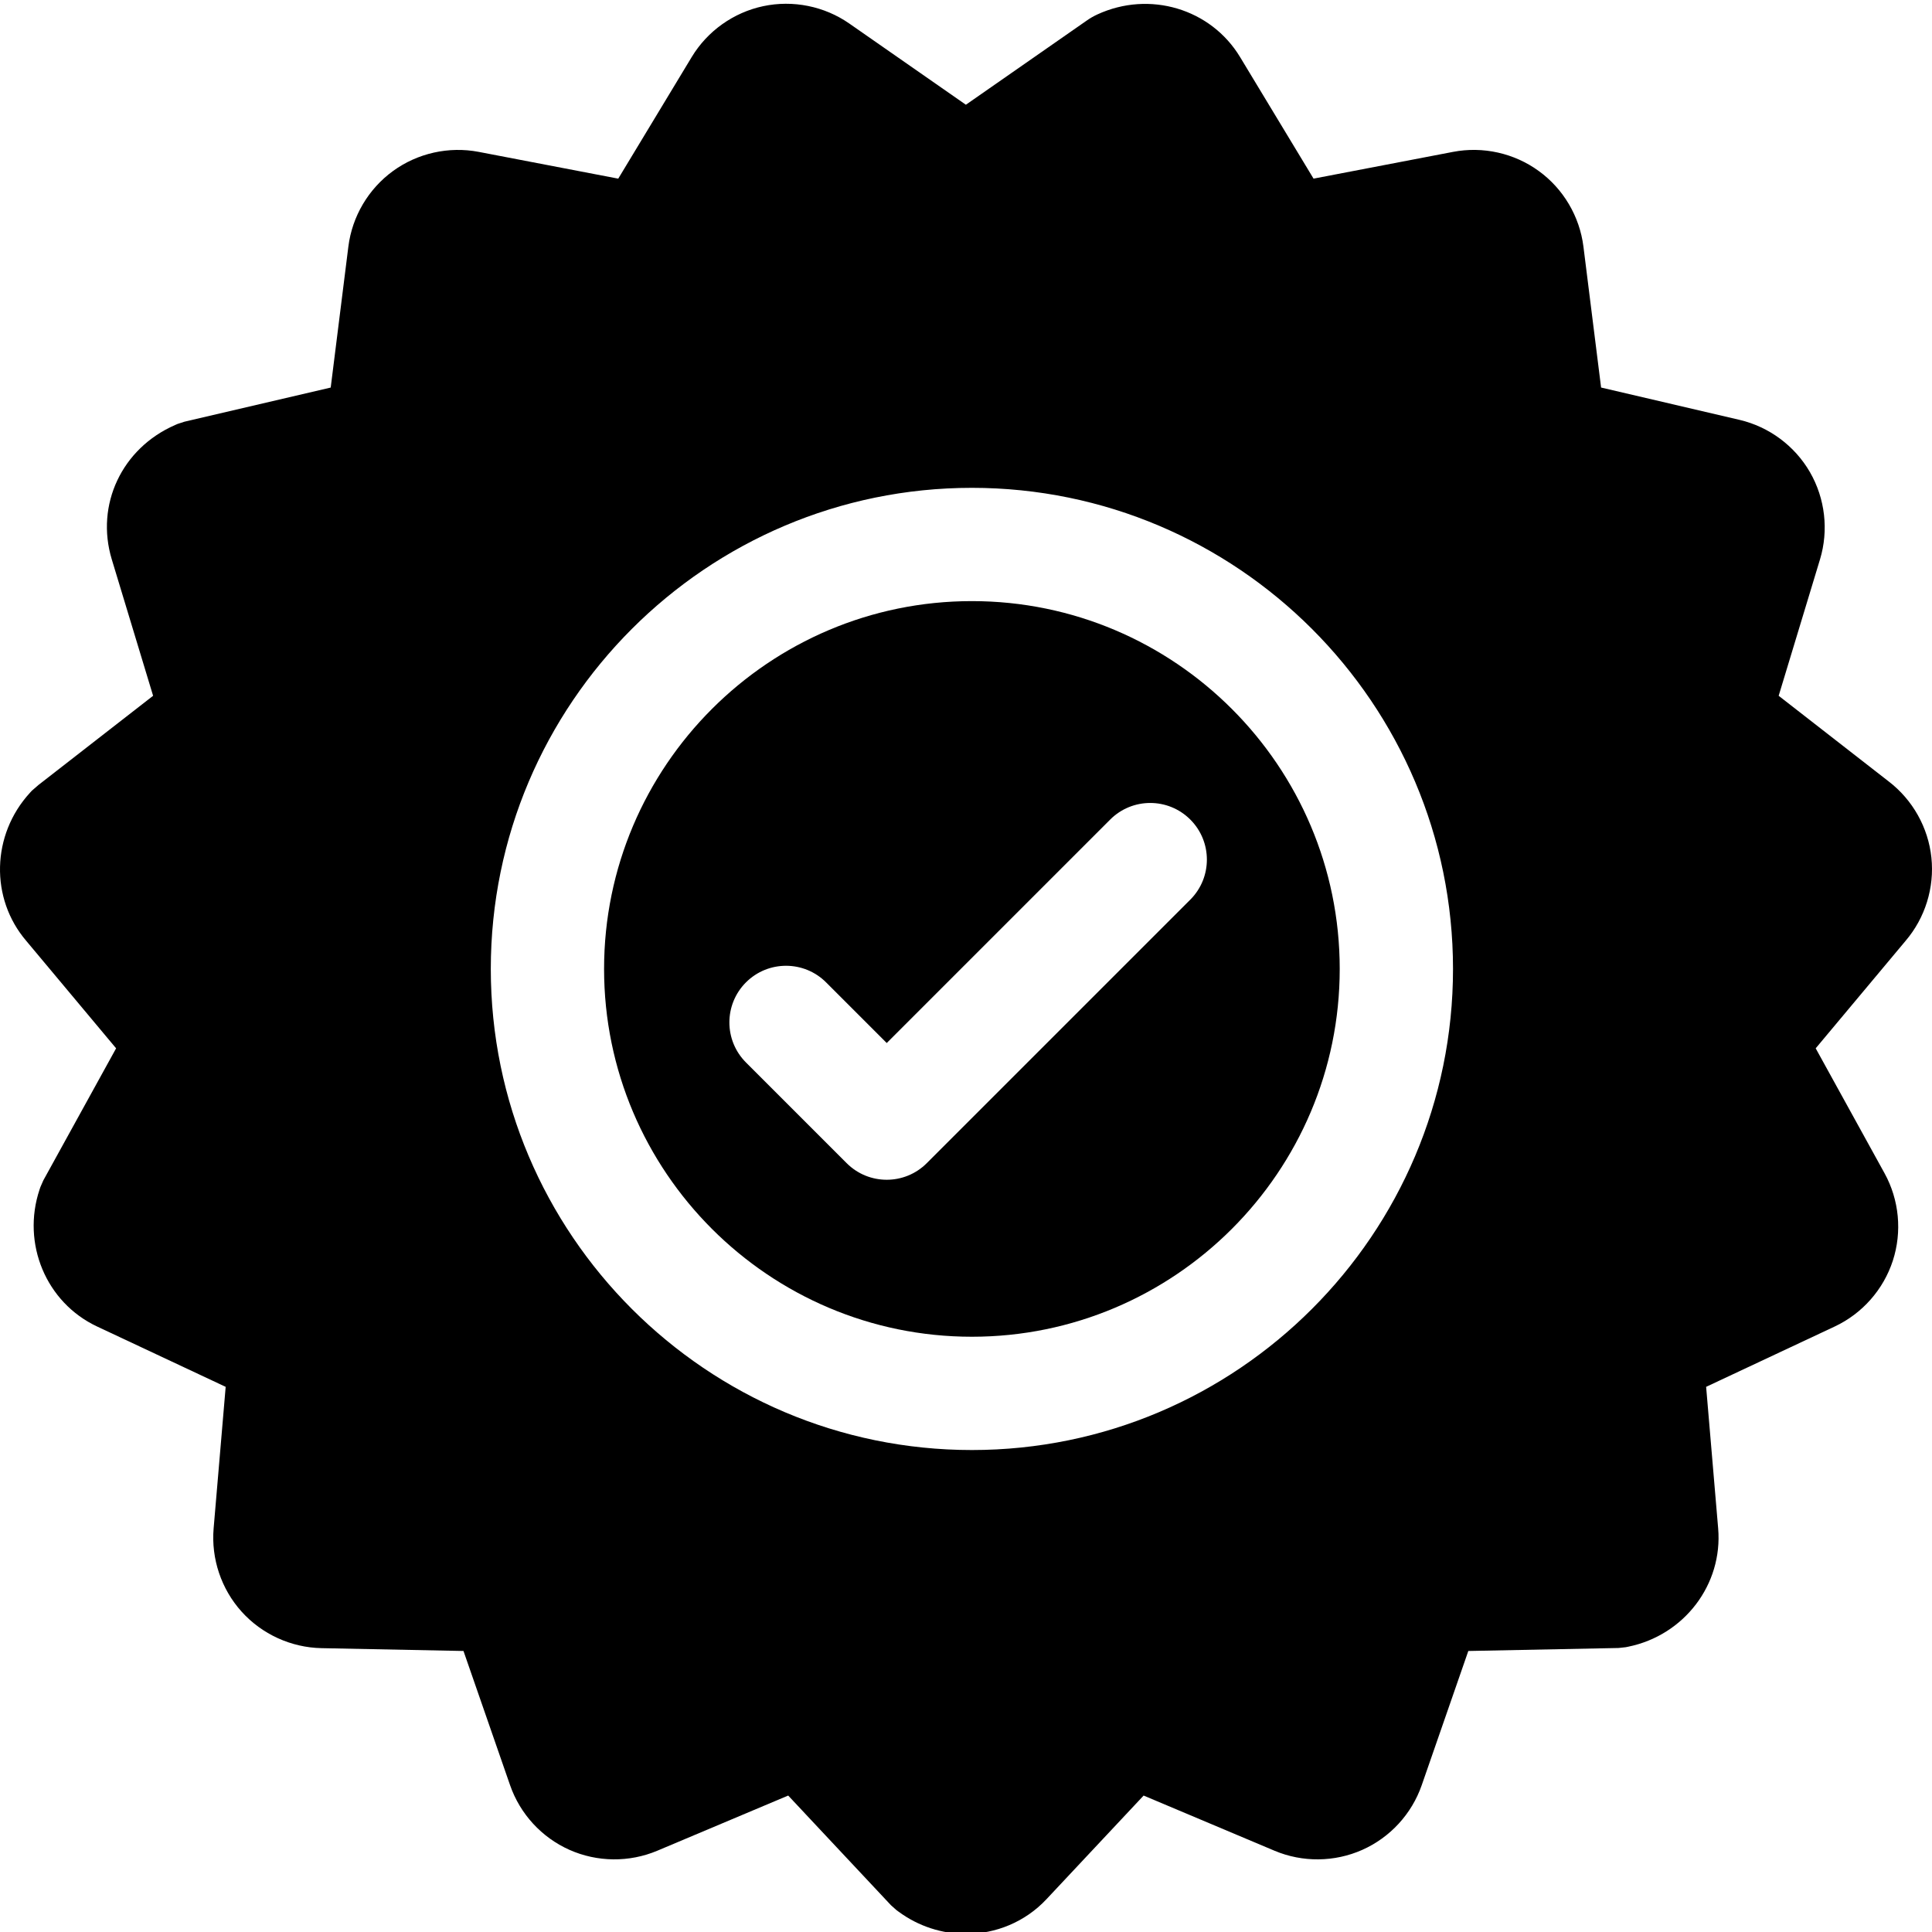
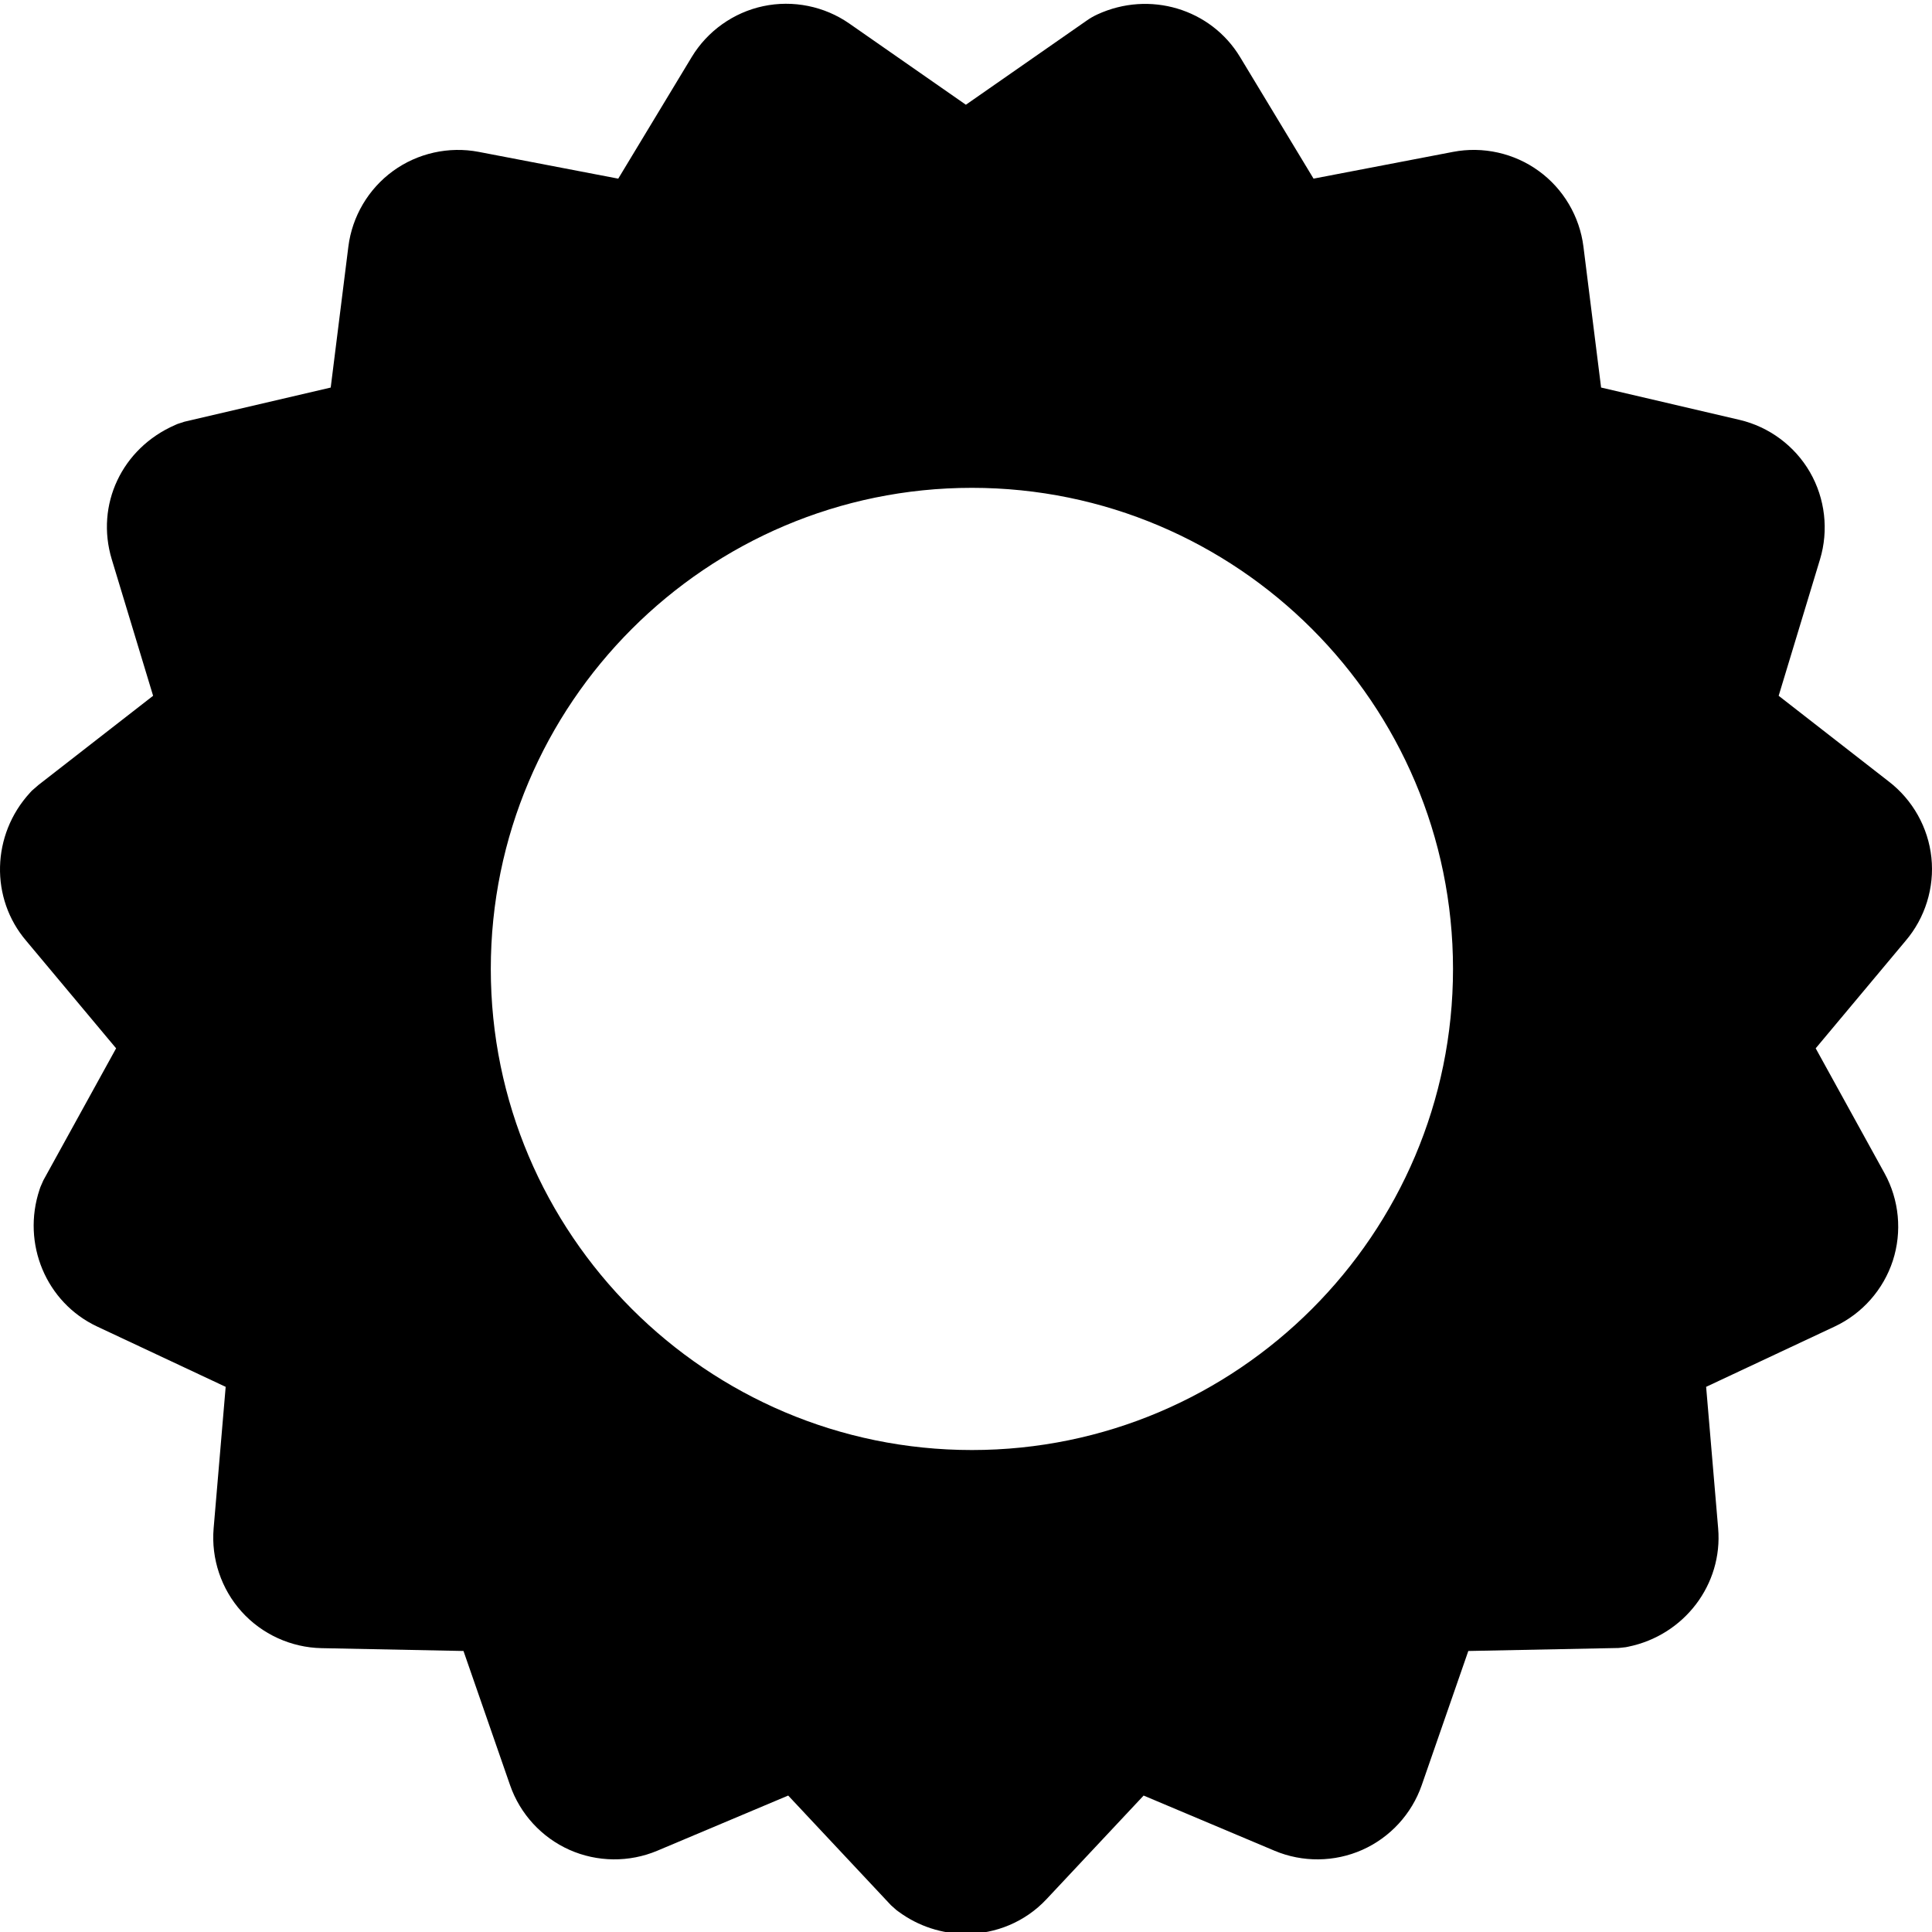
<svg xmlns="http://www.w3.org/2000/svg" height="511pt" version="1.1" viewBox="0 0 511.998 511" width="511pt">
  <g id="surface1">
    <path d="M 511.84 226.781 L 511.84 226.777 C 511.004 218.801 506.871 211.449 500.504 206.578 L 471.363 183.891 L 482.316 147.75 C 484.652 140.039 483.684 131.613 479.656 124.629 C 475.625 117.648 468.812 112.598 460.965 110.762 L 424.305 102.203 L 419.625 64.852 C 418.621 56.852 414.309 49.547 407.793 44.82 C 401.27 40.074 392.984 38.227 385.074 39.75 L 348.102 46.84 L 328.629 14.617 C 320.879 1.793 304.605 -3.051 290.785 3.34 C 289.812 3.789 288.875 4.328 288.059 4.906 L 255.969 27.258 L 225.074 5.738 C 218.461 1.137 210.152 -0.539 202.27 1.133 C 194.387 2.805 187.473 7.727 183.305 14.625 L 163.84 46.844 L 126.863 39.75 C 118.945 38.234 110.668 40.082 104.156 44.816 C 97.633 49.555 93.32 56.859 92.32 64.852 L 87.641 102.207 L 48.867 111.258 L 47.047 111.852 L 46.375 112.145 C 32.289 118.305 25.242 133.281 29.625 147.75 L 40.574 183.891 L 10.184 207.531 L 8.422 209.062 L 7.926 209.605 C -2.273 220.746 -2.672 237.598 6.977 248.863 L 30.77 277.316 L 11.484 312.312 L 10.715 314.062 L 10.492 314.715 C 5.684 329.086 12.234 344.703 25.727 351.035 L 59.805 367.027 L 56.613 404.535 C 55.93 412.57 58.633 420.613 64.023 426.598 C 69.414 432.586 77.129 436.113 85.191 436.277 L 122.828 437.027 L 135.172 472.586 C 137.812 480.203 143.551 486.453 150.91 489.727 C 158.27 493.004 166.75 493.09 174.188 489.961 L 208.879 475.34 L 236.109 504.398 L 237.535 505.668 L 238.086 506.078 C 243.465 510.051 249.75 511.996 255.977 511.996 C 263.855 511.996 271.637 508.879 277.328 502.805 L 303.07 475.34 L 337.766 489.965 C 345.188 493.09 353.664 493.004 361.023 489.73 C 368.391 486.453 374.129 480.203 376.77 472.59 L 389.117 437.027 L 428.93 436.234 L 430.82 436.027 L 431.5 435.891 C 446.344 432.863 456.59 419.383 455.328 404.539 L 452.141 367.027 L 486.223 351.035 C 493.516 347.613 499.129 341.254 501.621 333.586 C 504.109 325.922 503.309 317.477 499.418 310.418 L 481.176 277.316 L 504.973 248.863 C 510.172 242.789 512.676 234.75 511.84 226.781 Z M 257.562 383.773 C 187.262 383.773 130.066 326.578 130.066 256.277 C 130.066 185.973 187.262 128.781 257.562 128.781 C 327.867 128.781 385.062 185.973 385.062 256.277 C 385.062 326.578 327.863 383.773 257.562 383.773 Z M 257.562 383.773 " style=" stroke:none;fill-rule:nonzero;fill:rgb(0%,0%,0%);fill-opacity:1;" />
-     <path d="M 257.562 158.801 C 203.816 158.801 160.086 202.527 160.086 256.277 C 160.086 310.023 203.816 353.75 257.562 353.75 C 311.312 353.75 355.039 310.023 355.039 256.277 C 355.039 202.527 311.312 158.801 257.562 158.801 Z M 315.438 237.918 L 245.602 307.75 C 242.672 310.684 238.832 312.148 234.988 312.148 C 231.148 312.148 227.305 310.684 224.375 307.75 L 197.691 281.066 C 191.828 275.203 191.828 265.699 197.691 259.836 C 203.551 253.977 213.055 253.977 218.918 259.836 L 234.992 275.91 L 294.211 216.691 C 300.07 210.828 309.578 210.828 315.438 216.691 C 321.301 222.551 321.301 232.055 315.438 237.918 Z M 315.438 237.918 " style=" stroke:none;fill-rule:nonzero;fill:rgb(0%,0%,0%);fill-opacity:1;" />
  </g>
</svg>